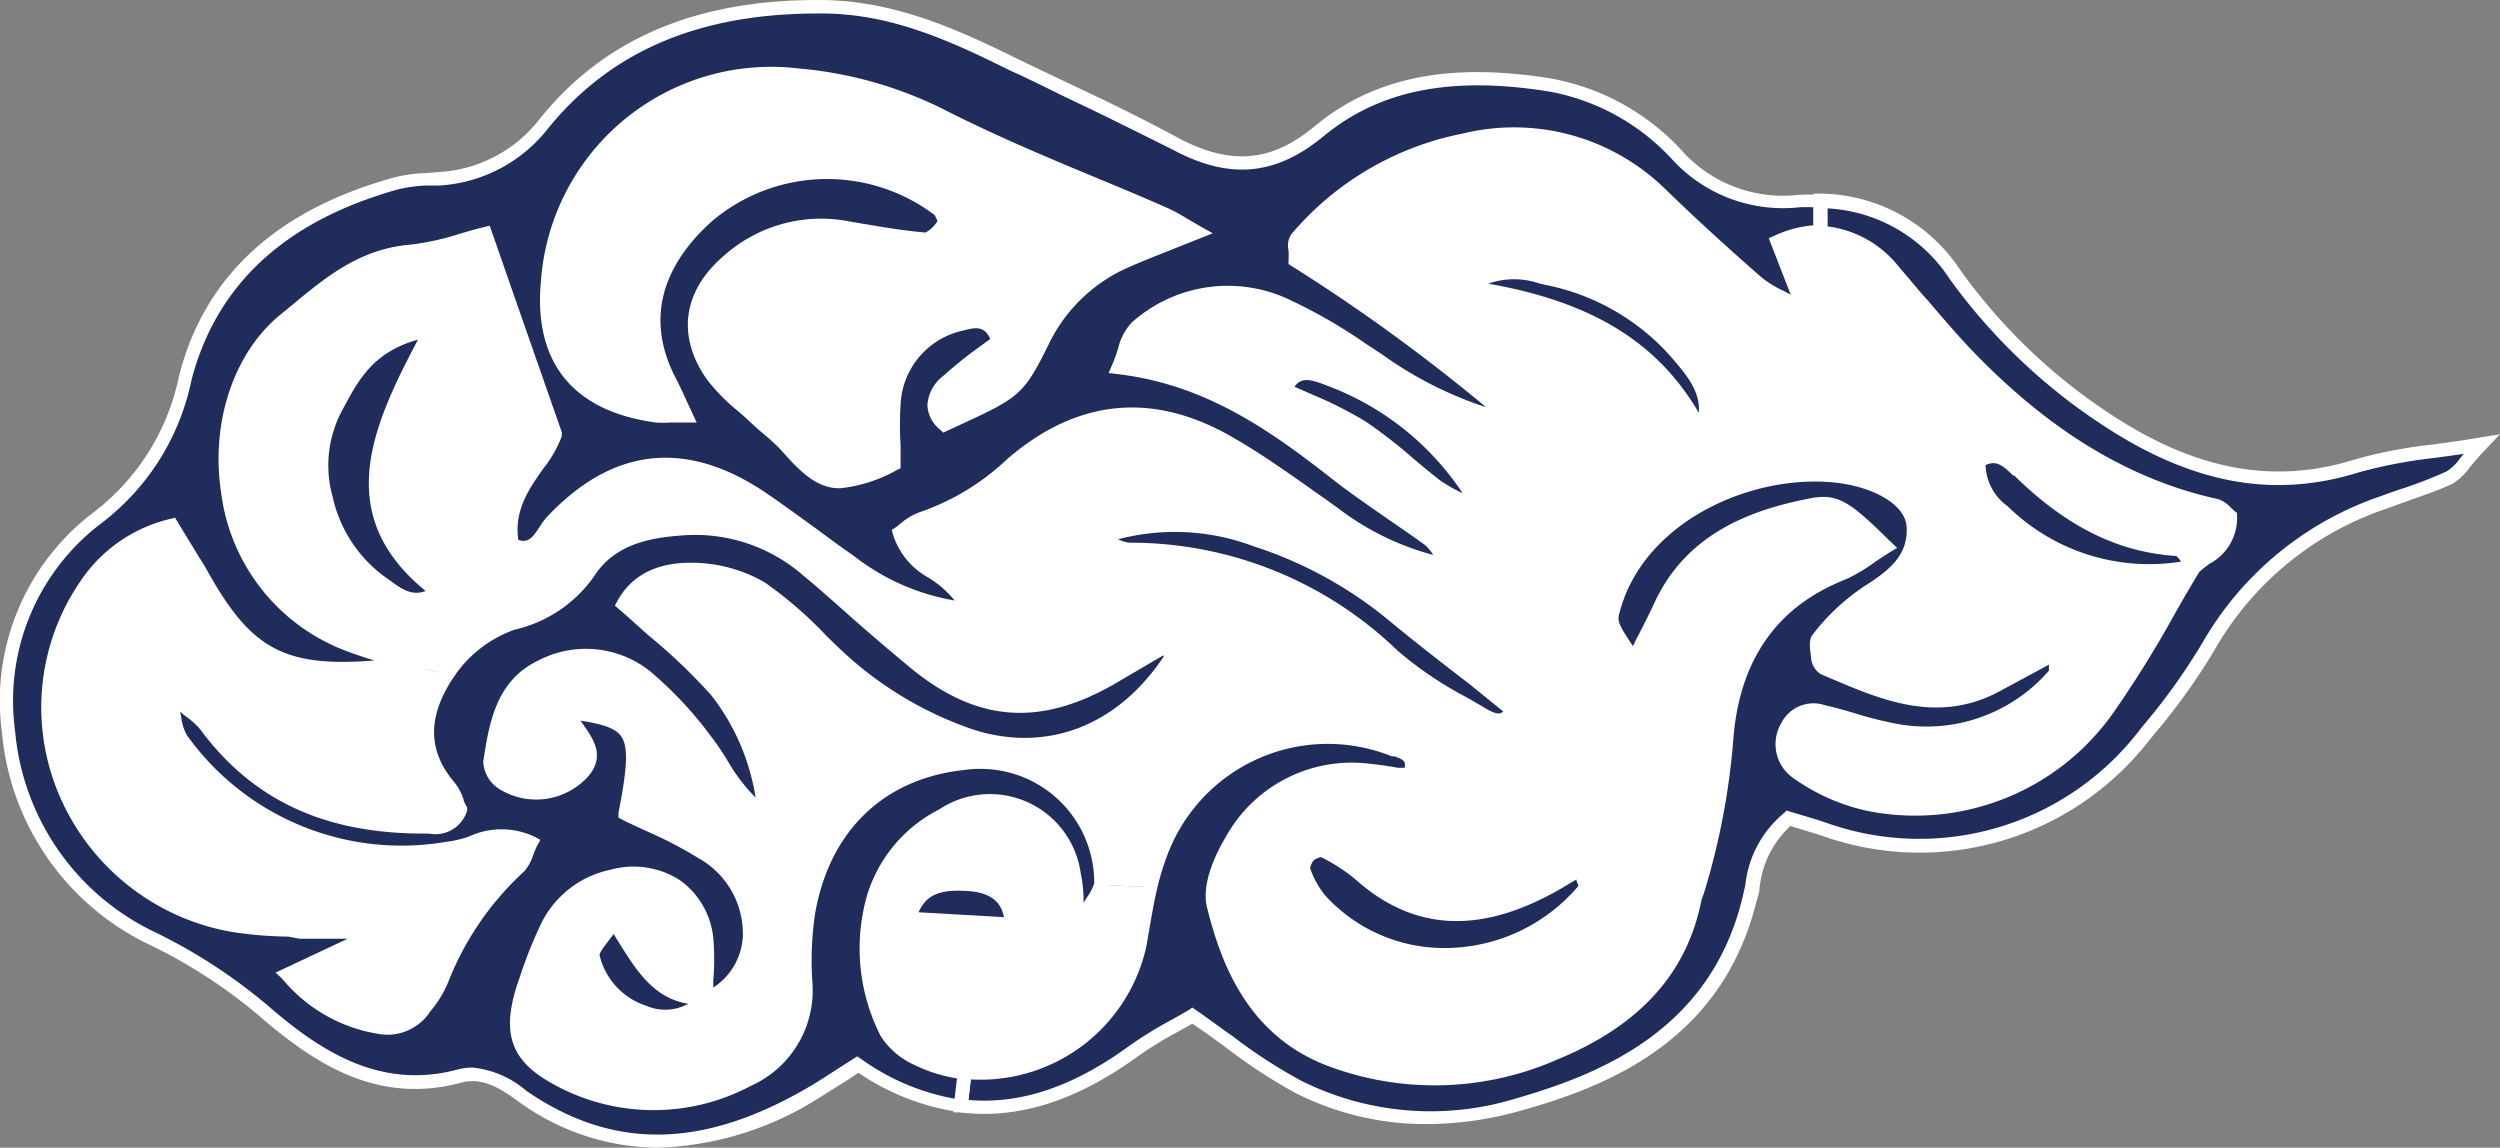
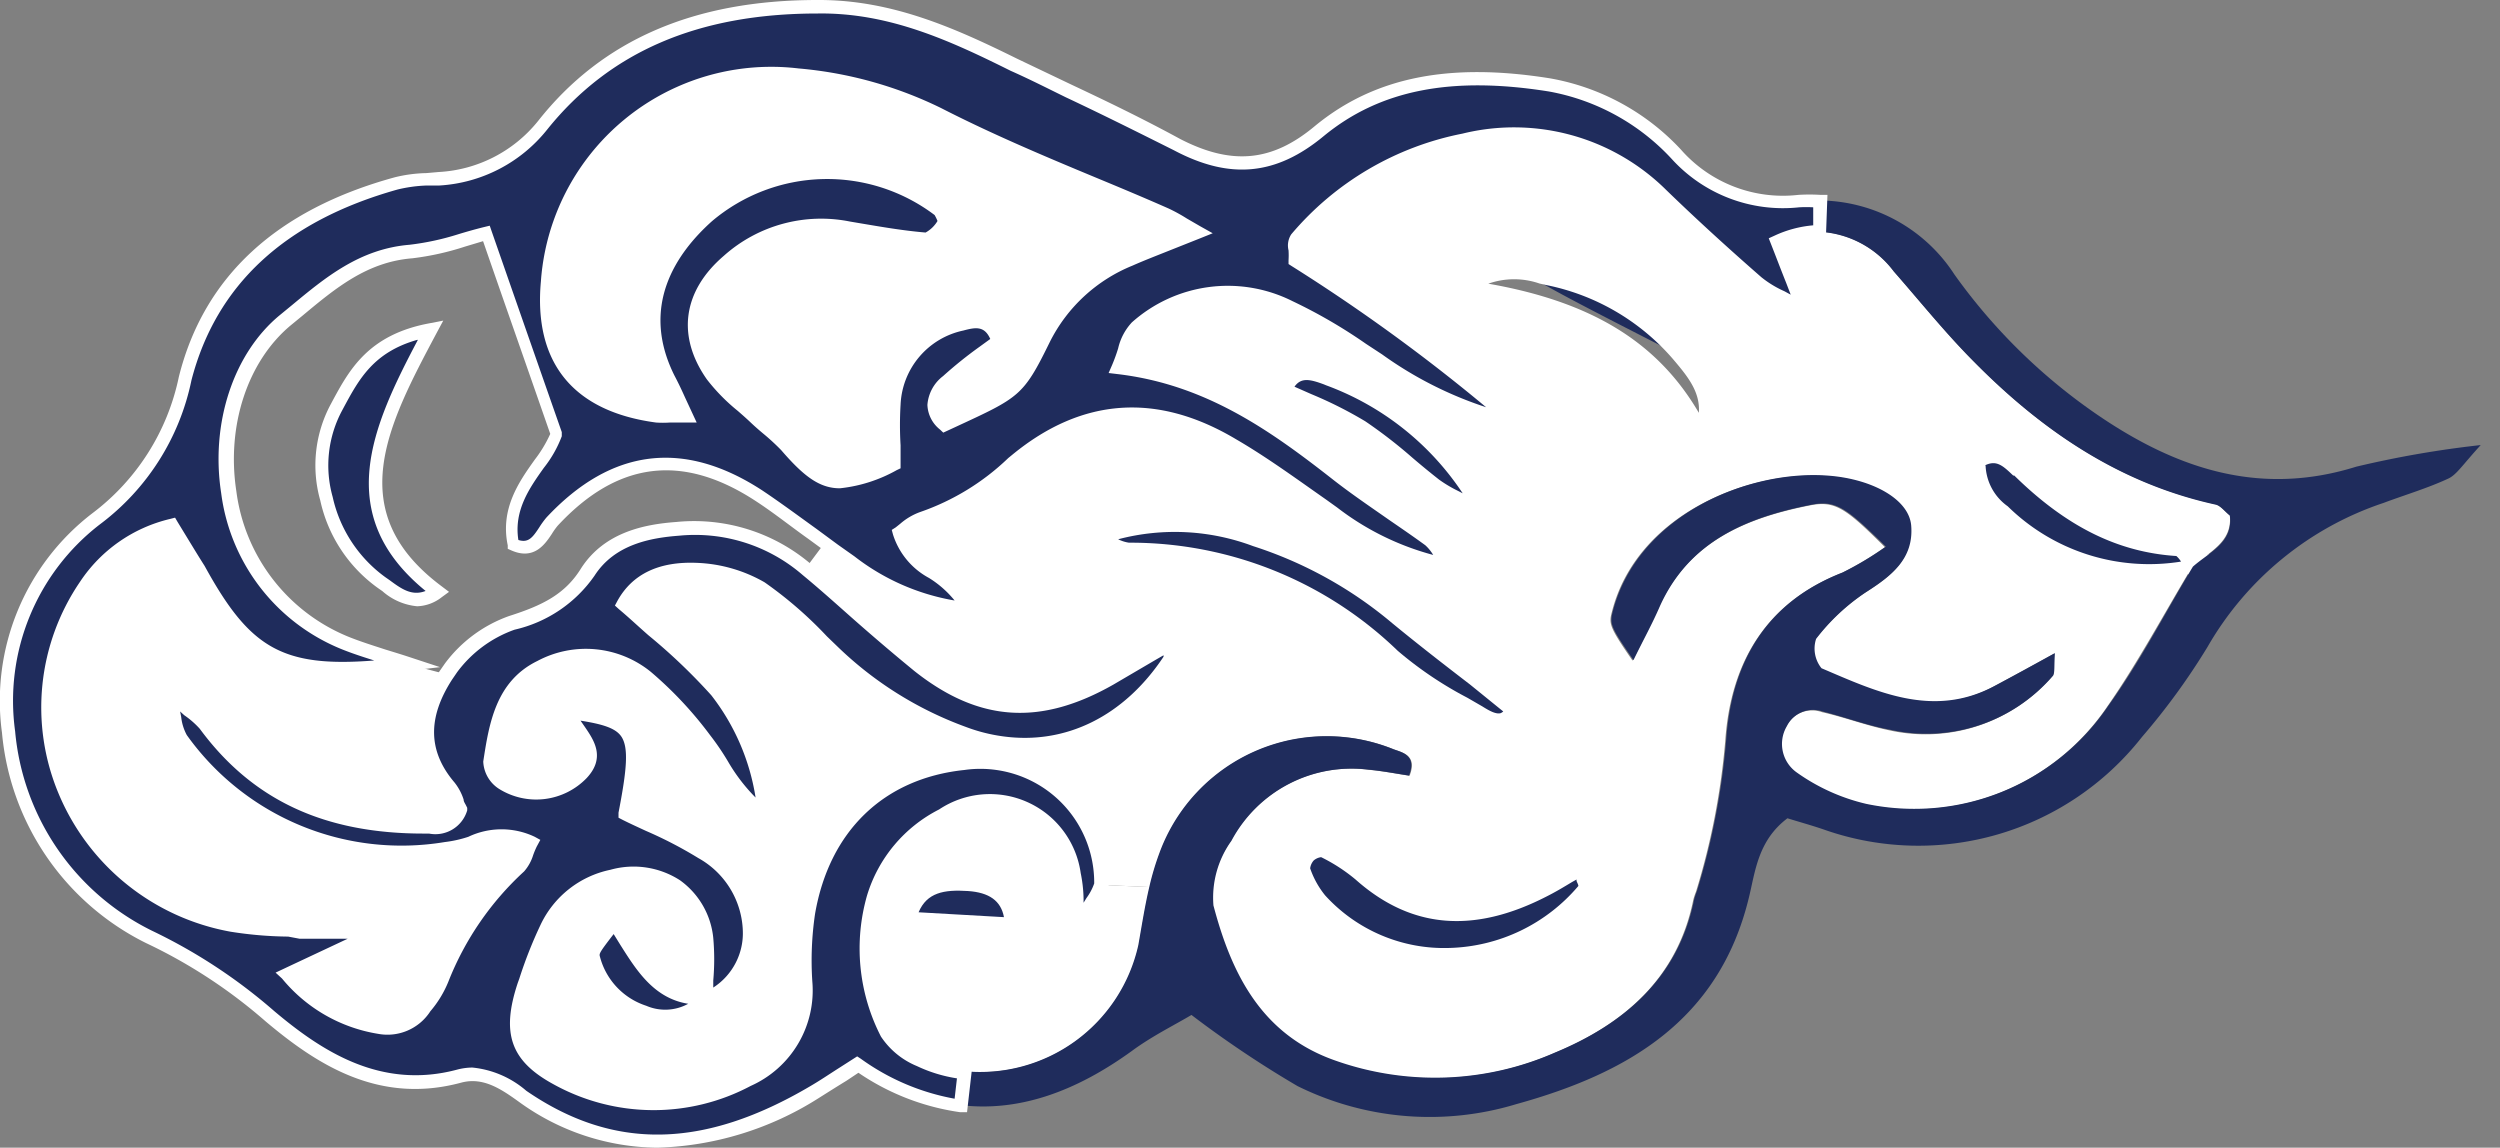
<svg xmlns="http://www.w3.org/2000/svg" width="138.8" height="63.72" viewBox="0 0 138.8 63.72">
  <rect x="0" y="0" width="138.8" height="63.72" fill="#808080" stroke="none" />
  <title>aa3-cloud-5</title>
  <g id="圖層_2" data-name="圖層 2">
    <g id="illustration">
      <g id="_群組_" data-name="&lt;群組&gt;">
        <path d="M23.49,45.8c-4.92.09-9.1-1.44-12.1-5.57a16.47,16.47,0,0,0-2-1.7c.37,1.48.36,2.14.67,2.54a15,15,0,0,0,14.68,6.09c1.5-.19,3-1.33,4.75-.34a4.93,4.93,0,0,1-.62,1.28,16.6,16.6,0,0,0-4.3,6.27,6.24,6.24,0,0,1-1,1.63A2.49,2.49,0,0,1,21,57a8.35,8.35,0,0,1-5.12-3L21,51.69c-2.19,0-3.26,0-4.33,0a27,27,0,0,1-3.82-.28A12.22,12.22,0,0,1,4.76,32.5a7.88,7.88,0,0,1,4.79-3.33c.5.84,1,1.61,1.44,2.42,2.79,5.08,4.81,6.08,11.6,5.27l2.13.56c-1.25,1.94-1.64,4.07.17,6.17a4.85,4.85,0,0,1,.58,1.19C25.14,45.92,24.22,45.79,23.49,45.8Z" fill="#fff" />
        <path d="M59.89,51.38a21.24,21.24,0,0,0,1.25-2.25l2.7.12c-.25,1.06-.42,2.16-.61,3.23a9,9,0,0,1-9.7,7,7.93,7.93,0,0,1-2.48-.69,4,4,0,0,1-1.81-1.49c-1.76-3.25-2-9.47,3.12-12.09,3.33-1.7,6.38-.37,7.29,3.33A23.24,23.24,0,0,1,59.89,51.38ZM50.49,51l5.67.32c0-1.63-1.16-2.14-2.41-2.22S51,49.14,50.49,51Z" fill="#fff" />
        <path d="M55.42,42.38a6.55,6.55,0,0,0-1.88-.06c-4.6.49-7.8,3.54-8.62,8.33a17.42,17.42,0,0,0-.15,3.82,5.47,5.47,0,0,1-3.22,5.45A11.09,11.09,0,0,1,31,59.85c-2.3-1.25-2.68-2.65-1.82-5.2a28.67,28.67,0,0,1,1.17-3.13A5.14,5.14,0,0,1,34,48.65a4,4,0,0,1,5.25,3.46,23.3,23.3,0,0,1,0,3.34c-2.86.16-3.75-2.31-5.07-4.18-1.27,1.63-1.25,1.62-1.13,2a4.24,4.24,0,0,0,2.79,3,3,3,0,0,0,3.43-.76,4.08,4.08,0,0,0,2.4-3.85A5.1,5.1,0,0,0,39,47.32a41.51,41.51,0,0,0-4.21-2.13c.88-4.6.59-5.15-2.91-5.62,0,.14-.07.31,0,.42.5.93,1.61,1.78.51,2.95a3.53,3.53,0,0,1-4.39.54,1.56,1.56,0,0,1-.71-1.15c.32-2.06.67-4.26,2.76-5.3a5.35,5.35,0,0,1,5.89.55A20.89,20.89,0,0,1,39.12,41c1.09,1.34,1.69,3.07,3.33,4.12a13.12,13.12,0,0,0-2.67-6.79,60.22,60.22,0,0,0-5.2-4.83,4,4,0,0,1,4.07-1.92,7.73,7.73,0,0,1,3.57,1,27,27,0,0,1,4,3.46,20.61,20.61,0,0,0,7.26,4.56,10.15,10.15,0,0,0,2.15.55Z" fill="#fff" />
-         <path d="M44.74,31.58a9.56,9.56,0,0,0-7.12-2.28c-2,.15-3.87.65-5,2.39a7,7,0,0,1-4.24,2.81A7.17,7.17,0,0,0,25,37l-.29.42-2.13-.56c-1.56-.51-2.54-.77-3.48-1.15-7.88-3.16-8.41-13.79-3.38-17.92,2.12-1.73,4-3.59,7-3.83a28.46,28.46,0,0,0,4.23-1c1.25,3.59,2.44,7,3.89,11.14-.48,1.58-3,3.29-2.39,6.12,1.31.58,1.61-.66,2.17-1.27,3.46-3.7,7.25-4.22,11.51-1.43,1.26.83,2.46,1.76,3.67,2.66Zm-23.51.77c.86.61,1.78,1.46,3.08.5-5.7-4.26-3.29-9.08-.39-14.54-3.31.62-4.24,2.5-5.21,4.29a6.85,6.85,0,0,0-.56,5.08A7.81,7.81,0,0,0,21.23,32.35Z" fill="#fff" />
        <path d="M55.47,19c-.44-1.35-1.34-1.15-2-1a4.78,4.78,0,0,0-3.77,4.42c-.11,1.1,0,2.22,0,3.35-3.17,1.46-3.91,1.32-6-1-.51-.57-1.14-1-1.7-1.57a17.36,17.36,0,0,1-2.37-2.32c-1.61-2.28-1.26-4.54.88-6.37a7.75,7.75,0,0,1,6.7-1.82c1.41.24,2.81.5,4.23.62.32,0,.76-.45,1-.8a.9.9,0,0,0-.24-.84A10.31,10.31,0,0,0,39.31,12c-2.27,2-4.13,5.14-2.17,9,.29.55.53,1.12,1,2.08-1,0-1.33,0-1.64,0C32.09,22.5,30,20,30.4,15.66A12.45,12.45,0,0,1,44.3,4.17a22,22,0,0,1,7.78,2.19c4.12,2.07,8.46,3.72,12.69,5.56.41.18.79.43,1.74,1-1.78.71-2.79,1.08-3.77,1.51A9.14,9.14,0,0,0,58,18.86c-1.47,3-1.56,2.91-5.51,4.74-1-.88-.57-1.75.17-2.42C53.52,20.35,54.56,19.67,55.47,19Z" fill="#fff" />
        <path d="M77.55,34.36A23.33,23.33,0,0,0,69.68,30a12.46,12.46,0,0,0-8.75-.09,9.38,9.38,0,0,0,1.77.6,21.12,21.12,0,0,1,14.67,5.86,26.49,26.49,0,0,0,4.76,3.14c.53.32,1.33.87,1.82-.13C81.78,37.68,79.63,36.07,77.55,34.36Zm4.11-7A16.18,16.18,0,0,0,73.72,21c-.73-.25-1.78-.71-2.37.63a38.12,38.12,0,0,1,4.2,2.07c1.45.94,2.7,2.17,4.07,3.22a13,13,0,0,0,1.63.94Zm42.14,1.24c.15,1.51-1.14,2-2,2.84l0,0-.1,0c-.29-.36-.55-.93-.86-.95-3.56-.24-6.33-2-8.8-4.37-.54-.52-1.14-1.16-2.19-.53a3.17,3.17,0,0,0,1.32,2.78,11.6,11.6,0,0,0,10.53,3.07l0,.05,0,0c-1.56,2.59-3,5.29-4.7,7.73a13,13,0,0,1-13.44,5.44,10.94,10.94,0,0,1-3.85-1.74,1.94,1.94,0,0,1-.55-2.58,1.62,1.62,0,0,1,2-.8c1.24.28,2.45.74,3.7,1a9.27,9.27,0,0,0,9.08-3c.15-.17,0-.55.1-1.25-1.25.69-2.31,1.27-3.38,1.84-3.4,1.82-6.51.34-9.58-1a1.74,1.74,0,0,1-.3-1.63,11.61,11.61,0,0,1,2.75-2.58c1.43-.91,2.68-1.86,2.53-3.71-.12-1.46-2.15-2.58-4.57-2.77-4.48-.36-10.65,2.18-12,7.54-.18.66-.12.86,1.15,2.7.55-1.1,1-2,1.47-3,1.64-3.6,4.83-4.92,8.38-5.62,1.4-.28,2,.17,4.16,2.32a17.94,17.94,0,0,1-2.39,1.43c-4.24,1.65-6.16,5-6.47,9.26a39.61,39.61,0,0,1-1.63,8.44,4,4,0,0,0-.15.45c-.88,4.38-3.91,6.93-7.73,8.51a16.6,16.6,0,0,1-12.17.45c-4.12-1.43-5.81-4.83-6.79-8.62a5.41,5.41,0,0,1,1-3.59A7.57,7.57,0,0,1,76,42.74c.77.07,1.53.22,2.26.33.44-1.12-.36-1.28-.86-1.46a9.88,9.88,0,0,0-13,5.76,15.06,15.06,0,0,0-.56,1.88l-2.7-.12a.57.57,0,0,0,0-.18,6.66,6.66,0,0,0-5.75-6.57l.17-1.17c3.65.51,7.09-1.19,9.37-4.7.05-.08-.08-.28-.23-.75l-3.16,1.85c-3.87,2.21-7.17,2-10.65-.72-2.13-1.68-4.09-3.58-6.18-5.31l1.06-1.42c.46.33.91.67,1.38,1a12.41,12.41,0,0,0,6.46,2.64c-.84-2-3.2-2.1-3.74-4.21a4.41,4.41,0,0,1,1.24-.79,14.48,14.48,0,0,0,5.26-3.25c3.81-3.13,7.84-3.31,12-.82,1.91,1.15,3.73,2.47,5.55,3.76a14.75,14.75,0,0,0,6.42,2.89A9,9,0,0,0,79.29,30c-1.68-1.22-3.44-2.32-5.07-3.6-3.54-2.78-7.16-5.37-12.2-6,.41-.95.51-1.79,1-2.21a7.64,7.64,0,0,1,8.52-1.12A35.75,35.75,0,0,1,76.46,20c2.25,1.47,4.51,2.88,7.29,3.27a95.72,95.72,0,0,0-11.91-8.81c0-.61-.13-1,0-1.2a16.33,16.33,0,0,1,9.3-5.47,11.65,11.65,0,0,1,11.08,3c1.72,1.67,3.5,3.29,5.3,4.87a20,20,0,0,0,2.6,1.51c-.66-1.7-1-2.64-1.46-3.76a5.74,5.74,0,0,1,2.35-.55,5.51,5.51,0,0,1,4.12,2.19c1.49,1.67,2.87,3.44,4.44,5,3.77,3.82,8.08,6.77,13.43,7.94C123.29,28.08,123.51,28.39,123.8,28.62ZM94.46,24c.74-1.88-.33-3.13-1.31-4.28a12.83,12.83,0,0,0-7.25-4.22c-1.25-.28-2.55-.76-4.44.49C87.4,16.76,91.85,18.8,94.46,24ZM88,49.33c.1-.12-.14-.54-.3-1.06-.71.41-1.35.82-2,1.16-3.58,1.84-7,2-10.19-.88a10.15,10.15,0,0,0-2-1.31c-.18-.1-.63.07-.82.25a1,1,0,0,0-.29.83,5.13,5.13,0,0,0,.9,1.64A9.76,9.76,0,0,0,88,49.33Z" fill="#fff" />
        <g>
          <path d="M121.8,31.43l0,0,0,0,0-.05Z" fill="#1f2c5c" />
          <polygon points="121.63 32.15 121.16 31.25 122.73 30.74 122 31.77 121.63 32.15" fill="#fff" />
        </g>
        <g>
          <path d="M112,26.13c2.47,2.41,5.24,4.13,8.8,4.37.31,0,.57.59.86.95a11.6,11.6,0,0,1-10.53-3.07,3.17,3.17,0,0,1-1.32-2.78C110.9,25,111.5,25.61,112,26.13Z" fill="#1f2c5c" />
          <path d="M119.24,32.05a11.77,11.77,0,0,1-8.33-3.39,3.52,3.52,0,0,1-1.43-3.11l0-.18.16-.09a1.91,1.91,0,0,1,2.58.53l.06.06c2.77,2.7,5.49,4.05,8.56,4.26.41,0,.66.4.9.77.08.11.15.22.23.32l.4.49-.63.11A13.73,13.73,0,0,1,119.24,32.05Zm-9-6.21a2.91,2.91,0,0,0,1.23,2.27,11.2,11.2,0,0,0,9.62,3.07,1.31,1.31,0,0,0-.26-.31c-3.24-.21-6.11-1.63-9-4.47l-.06,0C111.18,25.83,110.83,25.53,110.2,25.84Z" fill="#fff" />
        </g>
        <g>
-           <path d="M85.9,15.45a12.83,12.83,0,0,1,7.25,4.22c1,1.15,2,2.4,1.31,4.28-2.61-5.15-7.06-7.19-13-8C83.35,14.69,84.65,15.17,85.9,15.45Z" fill="#1f2c5c" />
+           <path d="M85.9,15.45a12.83,12.83,0,0,1,7.25,4.22C83.35,14.69,84.65,15.17,85.9,15.45Z" fill="#1f2c5c" />
          <path d="M94.5,24.87l-.38-.74c-2.31-4.57-6.11-6.9-12.71-7.81l-1-.14.83-.55A4.88,4.88,0,0,1,85.64,15l.34.08a13.24,13.24,0,0,1,7.46,4.34c1,1.15,2.19,2.58,1.37,4.66ZM82.63,15.75c5.71,1,9.39,3.23,11.69,7.17.09-1.18-.66-2.07-1.45-3a12.55,12.55,0,0,0-7.05-4.1l-.35-.08A4.31,4.31,0,0,0,82.63,15.75Z" fill="#fff" />
        </g>
        <g>
          <path d="M75.55,23.7a38.12,38.12,0,0,0-4.2-2.07c.59-1.34,1.64-.88,2.37-.63a16.18,16.18,0,0,1,7.94,6.38l-.41.48a13,13,0,0,1-1.63-.94C78.25,25.87,77,24.64,75.55,23.7Z" fill="#1f2c5c" />
          <path d="M81.34,28.35l-.27-.16-.51-.27a7.1,7.1,0,0,1-1.17-.7c-.52-.4-1-.83-1.54-1.26A26.22,26.22,0,0,0,75.34,24a20.57,20.57,0,0,0-2.85-1.45c-.43-.19-.87-.39-1.3-.6l-.33-.15.15-.34c.69-1.58,2-1.12,2.71-.87l.12,0A16.51,16.51,0,0,1,82,27.17l.16.24-.19.22-.4.47Zm-9.47-6.88.93.41a22.79,22.79,0,0,1,3,1.51h0a27,27,0,0,1,2.59,2c.49.42,1,.84,1.51,1.24a7.23,7.23,0,0,0,1.06.63l.25.13,0,0a15.51,15.51,0,0,0-7.59-6l-.12-.05C72.74,21.06,72.24,20.94,71.87,21.47Z" fill="#fff" />
        </g>
        <g>
          <path d="M73.5,47.24a10.15,10.15,0,0,1,2,1.31c3.19,2.83,6.61,2.72,10.19.88.68-.34,1.32-.75,2-1.16.16.52.4.94.3,1.06A9.76,9.76,0,0,1,73.29,50a5.13,5.13,0,0,1-.9-1.64,1,1,0,0,1,.29-.83C72.87,47.31,73.32,47.14,73.5,47.24Z" fill="#1f2c5c" />
          <path d="M80.27,53.39A9.89,9.89,0,0,1,73,50.22a5.56,5.56,0,0,1-1-1.76,1.36,1.36,0,0,1,.37-1.23,1.29,1.29,0,0,1,1.27-.31,10.39,10.39,0,0,1,2,1.35c2.81,2.5,6,2.77,9.77.83.46-.23.91-.5,1.37-.77l.64-.38.41-.24.14.45a3.79,3.79,0,0,0,.17.48c.15.38.26.69.06.93a10.47,10.47,0,0,1-7.78,3.81Zm-6.92-5.8a.79.79,0,0,0-.41.18.81.81,0,0,0-.2.44,4.91,4.91,0,0,0,.83,1.5,8.93,8.93,0,0,0,6.92,2.92,9.72,9.72,0,0,0,7.14-3.44c0-.08-.07-.19-.1-.28l0-.08-.25.14c-.48.29-.93.56-1.41.8-4.07,2.09-7.54,1.79-10.61-.94A9.55,9.55,0,0,0,73.35,47.59Z" fill="#fff" />
        </g>
        <g>
          <path d="M69.68,30a23.33,23.33,0,0,1,7.87,4.36c2.08,1.71,4.23,3.32,6.4,5-.49,1-1.29.45-1.82.13a26.49,26.49,0,0,1-4.76-3.14A21.12,21.12,0,0,0,62.7,30.51a9.38,9.38,0,0,1-1.77-.6A12.46,12.46,0,0,1,69.68,30Z" fill="#1f2c5c" />
          <path d="M83.19,40.33A2.36,2.36,0,0,1,82,39.88l-.89-.51a21.77,21.77,0,0,1-4-2.72A20.62,20.62,0,0,0,62.7,30.89a2.55,2.55,0,0,1-.87-.24c-.24-.09-.56-.22-1-.38l-1-.35,1-.36a12.73,12.73,0,0,1,9,.09h0a23.86,23.86,0,0,1,8,4.42c1.39,1.15,2.79,2.23,4.27,3.38l2.12,1.64.24.19-.13.27a1.35,1.35,0,0,1-.79.74A1.06,1.06,0,0,1,83.19,40.33ZM62.08,29.94h0a2,2,0,0,0,.6.19,21.35,21.35,0,0,1,14.92,6,20.67,20.67,0,0,0,3.87,2.61l.83.48c.35.22.73.44,1,.38a.47.47,0,0,0,.16-.1L81.61,38c-1.42-1.09-2.89-2.23-4.3-3.39a22.82,22.82,0,0,0-7.74-4.29h0A12.37,12.37,0,0,0,62.08,29.94Z" fill="#fff" />
        </g>
        <g>
          <path d="M53.75,49.09c1.25.08,2.36.59,2.41,2.22L50.49,51C51,49.14,52.39,49,53.75,49.09Z" fill="#1f2c5c" />
          <path d="M56.55,51.71,50,51.34l.12-.44c.61-2.38,2.73-2.24,3.64-2.18h0c2.22.14,2.73,1.48,2.76,2.58ZM51,50.65l4.74.27c-.17-.91-.82-1.37-2-1.45h0C52.4,49.38,51.46,49.56,51,50.65Z" fill="#fff" />
        </g>
        <g>
          <path d="M123.8,28.62c-.29-.23-.51-.54-.78-.6-5.35-1.17-9.66-4.12-13.43-7.94-1.57-1.58-3-3.35-4.44-5A5.51,5.51,0,0,0,101,12.87l.06-1.74a9,9,0,0,1,7.45,4.11,31.84,31.84,0,0,0,8.25,8c4.31,2.87,8.85,4.3,14.06,2.67a56.47,56.47,0,0,1,6.91-1.2c-1,1.09-1.34,1.65-1.8,1.86-1.16.54-2.39.9-3.59,1.35a17.75,17.75,0,0,0-9.78,8,37.56,37.56,0,0,1-3.64,5,15.78,15.78,0,0,1-17.62,5.15c-.72-.25-1.46-.45-2.06-.64-1.66,1.25-1.79,3-2.15,4.44-1.67,6.83-6.79,9.74-12.9,11.43a16.56,16.56,0,0,1-12.15-1,58.86,58.86,0,0,1-5.89-3.95c-.94.56-2.2,1.18-3.31,2-3.11,2.25-6.28,3.41-9.56,3l.22-1.88a9,9,0,0,0,9.7-7c.19-1.07.36-2.17.61-3.23a15.06,15.06,0,0,1,.56-1.88,9.88,9.88,0,0,1,13-5.76c.5.18,1.3.34.86,1.46-.73-.11-1.49-.26-2.26-.33a7.57,7.57,0,0,0-7.6,3.95,5.41,5.41,0,0,0-1,3.59c1,3.79,2.67,7.19,6.79,8.62a16.6,16.6,0,0,0,12.17-.45c3.82-1.58,6.85-4.13,7.73-8.51a4,4,0,0,1,.15-.45,39.61,39.61,0,0,0,1.63-8.44c.31-4.3,2.23-7.61,6.47-9.26a17.94,17.94,0,0,0,2.39-1.43c-2.19-2.15-2.76-2.6-4.16-2.32-3.55.7-6.74,2-8.38,5.62-.43,1-.92,1.87-1.47,3-1.27-1.84-1.33-2-1.15-2.7,1.39-5.36,7.56-7.9,12-7.54,2.42.19,4.45,1.31,4.57,2.77.15,1.85-1.1,2.8-2.53,3.71a11.61,11.61,0,0,0-2.75,2.58,1.74,1.74,0,0,0,.3,1.63c3.07,1.31,6.18,2.79,9.58,1,1.07-.57,2.13-1.15,3.38-1.84-.05.7,0,1.08-.1,1.25a9.27,9.27,0,0,1-9.08,3c-1.25-.23-2.46-.69-3.7-1a1.62,1.62,0,0,0-2,.8,1.94,1.94,0,0,0,.55,2.58,10.94,10.94,0,0,0,3.85,1.74,13,13,0,0,0,13.44-5.44c1.75-2.44,3.14-5.14,4.7-7.73C122.66,30.65,124,30.13,123.8,28.62Z" fill="#1f2c5c" />
-           <path d="M79.2,62.41a16,16,0,0,1-7.3-1.74A30.35,30.35,0,0,1,68,58.11c-.57-.42-1.17-.85-1.8-1.28l-.72.41a20.65,20.65,0,0,0-2.35,1.44c-3.41,2.46-6.61,3.47-9.83,3.08l-.37,0,.31-2.62.37,0a8.65,8.65,0,0,0,9.29-6.71l.13-.74c.14-.83.29-1.68.48-2.51a16.42,16.42,0,0,1,.58-1.93,10.24,10.24,0,0,1,13.44-6l.12,0a1.57,1.57,0,0,1,1,.73,1.48,1.48,0,0,1-.05,1.18l-.11.28-.3,0-.66-.11c-.52-.09-1-.17-1.57-.22a7.17,7.17,0,0,0-7.25,3.77,5.12,5.12,0,0,0-.93,3.3c.81,3.11,2.28,6.88,6.55,8.36a16.19,16.19,0,0,0,11.9-.44c4.3-1.78,6.75-4.47,7.51-8.24a2.47,2.47,0,0,1,.11-.36l.05-.13A38.81,38.81,0,0,0,95.48,41c.35-4.76,2.61-8,6.71-9.58a9.09,9.09,0,0,0,1.54-.89l.39-.26c-1.89-1.84-2.34-2.12-3.49-1.89-3.07.61-6.43,1.72-8.11,5.41-.31.67-.64,1.34-1,2l-.75,1.5-.36-.52c-1.25-1.81-1.43-2.17-1.2-3,1.38-5.33,7.51-8.2,12.43-7.82,2.71.21,4.78,1.52,4.91,3.11.17,2.06-1.18,3.09-2.7,4.06a11.37,11.37,0,0,0-2.66,2.5,1.87,1.87,0,0,0,.2,1.08l.35.14c3,1.27,5.77,2.47,8.86.81,1.07-.57,2.13-1.14,3.38-1.83l.6-.34,0,.69c0,.26,0,.47,0,.64a1.15,1.15,0,0,1-.18.83,9.62,9.62,0,0,1-9.43,3.14,21.22,21.22,0,0,1-2.12-.54c-.53-.15-1.06-.31-1.59-.43-1.21-.27-1.51.38-1.61.59a1.59,1.59,0,0,0,.41,2.11,10.62,10.62,0,0,0,3.71,1.68c5.48.89,9.89-.89,13.07-5.29A58.65,58.65,0,0,0,120,33.73c.47-.82,1-1.65,1.44-2.46l.06-.08c.21-.19.44-.36.66-.54.68-.52,1.28-1,1.25-1.84l-.16-.16a1.26,1.26,0,0,0-.33-.26c-4.87-1.06-9.33-3.7-13.62-8-1-1-2-2.14-2.89-3.23-.51-.6-1-1.21-1.56-1.81A5.11,5.11,0,0,0,101,13.25h-.39l.09-2.5h.36A9.41,9.41,0,0,1,108.84,15,31.51,31.51,0,0,0,117,22.88c4.82,3.22,9.19,4.05,13.74,2.63a25.74,25.74,0,0,1,4.34-.83c.8-.11,1.66-.23,2.62-.39l1.1-.18-.77.81c-.38.4-.66.73-.89,1a3.26,3.26,0,0,1-1,.95c-.79.36-1.62.65-2.43.93l-1.18.43a17.36,17.36,0,0,0-9.58,7.86,34.85,34.85,0,0,1-3.38,4.71l-.3.37a16.14,16.14,0,0,1-18,5.27c-.46-.16-.92-.29-1.34-.42l-.53-.16a5.45,5.45,0,0,0-1.71,3.44c0,.23-.09.45-.15.67-1.87,7.67-8,10.28-13.16,11.71A19.35,19.35,0,0,1,79.2,62.41Zm-13-6.47.2.14c.71.48,1.37,1,2,1.42A28.19,28.19,0,0,0,72.24,60a16.07,16.07,0,0,0,11.88,1C89.07,59.58,95,57.08,96.75,49.8l.15-.65a6,6,0,0,1,2.14-4L99.2,45l.18.06.7.21c.44.13.91.27,1.37.43a15.4,15.4,0,0,0,17.21-5l.29-.37a34.4,34.4,0,0,0,3.31-4.61,18.15,18.15,0,0,1,10-8.2c.39-.15.8-.29,1.2-.42a25,25,0,0,0,2.36-.92,2.55,2.55,0,0,0,.77-.75c.07-.07.13-.15.2-.23l-1.59.22a26.89,26.89,0,0,0-4.22.8c-4.78,1.5-9.35.64-14.38-2.71a32.35,32.35,0,0,1-8.34-8,8.64,8.64,0,0,0-6.79-3.94l0,1a6,6,0,0,1,4,2.3c.53.59,1,1.21,1.57,1.82.91,1.07,1.86,2.18,2.85,3.18,4.19,4.24,8.52,6.8,13.25,7.84a1.51,1.51,0,0,1,.69.45l.24.22.13.1v.16a2.86,2.86,0,0,1-1.53,2.66c-.19.15-.39.29-.57.46-.48.79-.94,1.59-1.4,2.4a61.19,61.19,0,0,1-3.29,5.3A13.45,13.45,0,0,1,103.58,45a11.16,11.16,0,0,1-4-1.79,2.29,2.29,0,0,1-.69-3.05,2,2,0,0,1,2.45-1c.55.12,1.1.28,1.64.44a20.55,20.55,0,0,0,2.05.53,9,9,0,0,0,8.73-2.9,2.47,2.47,0,0,1,0-.33v0L111,38.39c-3.42,1.82-6.52.49-9.51-.79l-.4-.17a1.19,1.19,0,0,1-.54-.89c0-.21-.2-1,.1-1.32a11.85,11.85,0,0,1,2.84-2.66c1.37-.87,2.49-1.73,2.36-3.36-.1-1.21-1.92-2.25-4.23-2.43C97,26.4,91.21,29.07,89.92,34c-.12.44-.15.55.74,1.87l.18-.37c.37-.7.7-1.36,1-2,1.83-4,5.58-5.23,8.65-5.83,1.61-.32,2.31.28,4.49,2.42l.35.33-.42.25-.77.5a9.35,9.35,0,0,1-1.67,1c-3.82,1.49-5.92,4.5-6.24,8.94a39.66,39.66,0,0,1-1.64,8.52l-.07.18a1.09,1.09,0,0,0-.07.24c-.81,4-3.42,6.9-8,8.78a16.88,16.88,0,0,1-12.43.46c-4.61-1.6-6.18-5.59-7-8.88-.38-1.46.68-3.34,1-3.88a8,8,0,0,1,8-4.13c.54.05,1.09.14,1.62.23l.34,0a.48.48,0,0,0,0-.3c-.07-.17-.34-.26-.57-.34l-.14,0a9.51,9.51,0,0,0-12.48,5.54,14.26,14.26,0,0,0-.55,1.83c-.19.81-.33,1.65-.47,2.47l-.13.74a9.43,9.43,0,0,1-9.74,7.36l-.13,1.14c2.89.25,5.81-.73,8.92-3a23.07,23.07,0,0,1,2.43-1.49l.91-.52Z" fill="#fff" />
        </g>
        <g>
          <path d="M34.11,51.27c1.32,1.87,2.21,4.34,5.07,4.18l0,0a3,3,0,0,1-3.43.76,4.24,4.24,0,0,1-2.79-3C32.86,52.89,32.84,52.9,34.11,51.27Z" fill="#1f2c5c" />
          <path d="M37,56.86a4.14,4.14,0,0,1-1.38-.26,4.6,4.6,0,0,1-3-3.2c-.18-.59-.1-.69,1.19-2.36l.31-.39.3.41c.24.34.47.71.7,1.08,1,1.57,1.91,3,4,2.94h.21l.29.43-.19.24A3.3,3.3,0,0,1,37,56.86Zm-2.93-5c-.82,1.06-.81,1.09-.76,1.26a3.9,3.9,0,0,0,2.57,2.72,2.65,2.65,0,0,0,2.33-.11c-1.9-.3-2.87-1.85-3.75-3.24Z" fill="#fff" />
        </g>
        <g>
          <path d="M23.92,18.31c-2.9,5.46-5.31,10.28.39,14.54-1.3,1-2.22.11-3.08-.5a7.81,7.81,0,0,1-3.08-4.67,6.85,6.85,0,0,1,.56-5.08C19.68,20.81,20.61,18.93,23.92,18.31Z" fill="#1f2c5c" />
          <path d="M23.16,33.66a3.38,3.38,0,0,1-1.93-.84L21,32.66a8.11,8.11,0,0,1-3.22-4.88,7.17,7.17,0,0,1,.59-5.35l.08-.15c.94-1.74,2-3.7,5.39-4.33l.77-.15-.37.69c-2.71,5.1-5.27,9.92.28,14.06l.41.31-.41.3A2.32,2.32,0,0,1,23.16,33.66Zm0-14.79c-2.42.69-3.23,2.18-4.08,3.76l-.08.15a6.45,6.45,0,0,0-.53,4.81,7.5,7.5,0,0,0,2.93,4.46l.23.16c.65.48,1.23.9,2,.6C18.43,28.57,20.67,23.66,23.2,18.87Z" fill="#fff" />
        </g>
        <g>
          <path d="M59.65,48.56c-.91-3.7-4-5-7.29-3.33-5.14,2.62-4.88,8.84-3.12,12.09a4,4,0,0,0,1.81,1.49,7.93,7.93,0,0,0,2.48.69l-.22,1.88a12.89,12.89,0,0,1-5.69-2.26c-.84.52-1.61,1-2.41,1.49-5.34,3.16-10.72,4-16.18.26-1.06-.74-2.14-1.5-3.53-1.13C21.28,60.88,18,58.92,15,56.42A29.22,29.22,0,0,0,8.27,52C-.33,48-2.76,35,5.32,28.8A13,13,0,0,0,10.27,21c1.5-6,5.93-9.23,11.7-10.81a14.34,14.34,0,0,1,2.37-.28,8,8,0,0,0,5.77-3C34,2.07,39.34.4,45.39.37c4,0,7.47,1.52,10.92,3.22,3,1.47,6.08,2.84,9,4.41s5.3,1.42,7.91-.74C77,4.21,81.47,4,86,4.7a12.7,12.7,0,0,1,7,3.84,8,8,0,0,0,6.82,2.63,9.75,9.75,0,0,1,1.2,0L101,12.87a5.74,5.74,0,0,0-2.35.55c.44,1.12.8,2.06,1.46,3.76a20,20,0,0,1-2.6-1.51c-1.8-1.58-3.58-3.2-5.3-4.87a11.65,11.65,0,0,0-11.08-3,16.33,16.33,0,0,0-9.3,5.47c-.15.17,0,.59,0,1.2a95.72,95.72,0,0,1,11.91,8.81c-2.78-.39-5-1.8-7.29-3.27a35.75,35.75,0,0,0-4.93-2.93A7.64,7.64,0,0,0,63,18.19c-.48.42-.58,1.26-1,2.21,5,.6,8.66,3.19,12.2,6,1.63,1.28,3.39,2.38,5.07,3.6a9,9,0,0,1,1.08,1.4A14.75,14.75,0,0,1,74,28.48c-1.82-1.29-3.64-2.61-5.55-3.76-4.16-2.49-8.19-2.31-12,.82a14.48,14.48,0,0,1-5.26,3.25,4.41,4.41,0,0,0-1.24.79c.54,2.11,2.9,2.17,3.74,4.21a12.41,12.41,0,0,1-6.46-2.64c-.47-.32-.92-.66-1.38-1-1.21-.9-2.41-1.83-3.67-2.66-4.26-2.79-8.05-2.27-11.51,1.43-.56.61-.86,1.85-2.17,1.27-.59-2.83,1.91-4.54,2.39-6.12C29.39,19.94,28.2,16.53,27,12.94a28.46,28.46,0,0,1-4.23,1c-2.95.24-4.87,2.1-7,3.83-5,4.13-4.5,14.76,3.38,17.92.94.38,1.92.64,3.48,1.15-6.79.81-8.81-.19-11.6-5.27-.44-.81-.94-1.58-1.44-2.42A7.88,7.88,0,0,0,4.76,32.5a12.22,12.22,0,0,0,8.08,18.9,27,27,0,0,0,3.82.28c1.07,0,2.14,0,4.33,0l-5.08,2.39A8.35,8.35,0,0,0,21,57a2.49,2.49,0,0,0,2.52-1,6.24,6.24,0,0,0,1-1.63,16.6,16.6,0,0,1,4.3-6.27,4.93,4.93,0,0,0,.62-1.28c-1.79-1-3.25.15-4.75.34A15,15,0,0,1,10,41.07c-.31-.4-.3-1.06-.67-2.54a16.47,16.47,0,0,1,2,1.7c3,4.13,7.18,5.66,12.1,5.57.73,0,1.65.12,2-1a4.85,4.85,0,0,0-.58-1.19c-1.81-2.1-1.42-4.23-.17-6.17L25,37a7.17,7.17,0,0,1,3.38-2.5,7,7,0,0,0,4.24-2.81c1.12-1.74,3-2.24,5-2.39a9.56,9.56,0,0,1,7.12,2.28c2.09,1.73,4,3.63,6.18,5.31,3.48,2.76,6.78,2.93,10.65.72l3.16-1.85c.15.47.28.67.23.75-2.28,3.51-5.72,5.21-9.37,4.7a10.15,10.15,0,0,1-2.15-.55,20.61,20.61,0,0,1-7.26-4.56,27,27,0,0,0-4-3.46,7.73,7.73,0,0,0-3.57-1,4,4,0,0,0-4.07,1.92,60.22,60.22,0,0,1,5.2,4.83,13.12,13.12,0,0,1,2.67,6.79c-1.64-1-2.24-2.78-3.33-4.12a20.89,20.89,0,0,0-3.24-3.46A5.35,5.35,0,0,0,30,37c-2.09,1-2.44,3.24-2.76,5.3a1.56,1.56,0,0,0,.71,1.15,3.53,3.53,0,0,0,4.39-.54c1.1-1.17,0-2-.51-2.95-.06-.11,0-.28,0-.42,3.5.47,3.79,1,2.91,5.62A41.51,41.51,0,0,1,39,47.32a5.1,5.1,0,0,1,2.65,4.31,4.08,4.08,0,0,1-2.4,3.85l0,0a23.3,23.3,0,0,0,0-3.34A4,4,0,0,0,34,48.65a5.14,5.14,0,0,0-3.64,2.87,28.67,28.67,0,0,0-1.17,3.13c-.86,2.55-.48,4,1.82,5.2a11.09,11.09,0,0,0,10.58.07,5.47,5.47,0,0,0,3.22-5.45,17.42,17.42,0,0,1,.15-3.82c.82-4.79,4-7.84,8.62-8.33a6.55,6.55,0,0,1,1.88.06A6.66,6.66,0,0,1,61.17,49a.57.57,0,0,1,0,.18,21.24,21.24,0,0,1-1.25,2.25A23.24,23.24,0,0,0,59.65,48.56Zm-10-22.78c0-1.13-.09-2.25,0-3.35A4.78,4.78,0,0,1,53.44,18c.69-.18,1.59-.38,2,1-.91.69-1.95,1.37-2.86,2.2-.74.67-1.14,1.54-.17,2.42,4-1.83,4-1.78,5.51-4.74a9.14,9.14,0,0,1,4.79-4.46c1-.43,2-.8,3.77-1.51-1-.54-1.33-.79-1.74-1-4.23-1.84-8.57-3.49-12.69-5.56A22,22,0,0,0,44.3,4.17,12.45,12.45,0,0,0,30.4,15.66C30,20,32.09,22.5,36.48,23.08c.31,0,.63,0,1.64,0-.45-1-.69-1.53-1-2.08-2-3.87-.1-7,2.17-9a10.31,10.31,0,0,1,12.84-.35.9.9,0,0,1,.24.84c-.24.35-.68.82-1,.8-1.42-.12-2.82-.38-4.23-.62a7.75,7.75,0,0,0-6.7,1.82c-2.14,1.83-2.49,4.09-.88,6.37A17.36,17.36,0,0,0,42,23.17c.56.54,1.19,1,1.7,1.57C45.74,27.1,46.48,27.24,49.65,25.78Z" fill="#1f2c5c" />
          <path d="M36.5,63.72a13.24,13.24,0,0,1-7.68-2.54c-1-.72-2-1.4-3.22-1.07-4.56,1.23-8-1-10.85-3.4a28.69,28.69,0,0,0-6.64-4.35,14.49,14.49,0,0,1-8-11.68,13.12,13.12,0,0,1,5-12.17,12.71,12.71,0,0,0,4.82-7.59c1.39-5.56,5.42-9.28,12-11.08a8,8,0,0,1,1.75-.23l.68-.06a7.6,7.6,0,0,0,5.52-2.84C33.42,2.23,38.51,0,45.39,0h.08c4.05,0,7.52,1.54,11,3.26l3.06,1.46c2,.94,4,1.91,6,3C68.37,9.18,70.61,9,73,7c3.29-2.71,7.44-3.55,13.06-2.65a13,13,0,0,1,7.26,3.95,7.54,7.54,0,0,0,6.52,2.52,10,10,0,0,1,1.24,0h.38l-.09,2.48H101a5.24,5.24,0,0,0-1.87.38c.23.58.44,1.14.71,1.81l1,2.6-.92-.53c-.48-.28-.89-.49-1.23-.67A7.25,7.25,0,0,1,97.29,16c-2-1.75-3.72-3.34-5.31-4.89A11.33,11.33,0,0,0,81.23,8.16a16,16,0,0,0-9.09,5.35,2.17,2.17,0,0,1,0,.34c0,.12,0,.26,0,.41A94.3,94.3,0,0,1,84,23l.92.82-1.22-.17c-2.77-.39-5-1.74-7.45-3.33l-.9-.59a26.81,26.81,0,0,0-4-2.31,7.3,7.3,0,0,0-8.13,1.06,2.54,2.54,0,0,0-.53,1.11c-.06.16-.11.33-.18.51,4.86.7,8.41,3.23,11.91,6,1,.77,2,1.49,3,2.18.67.47,1.35.93,2,1.41a3.09,3.09,0,0,1,.64.75c.13.2.29.44.52.73l.57.75-.93-.15a15.1,15.1,0,0,1-6.58-3l-.6-.42c-1.59-1.14-3.24-2.31-4.92-3.32-4.08-2.44-8-2.18-11.57.78l-.22.18a14.19,14.19,0,0,1-5.18,3.15,2.42,2.42,0,0,0-.83.51l-.08.06A3.74,3.74,0,0,0,52,31.48a5,5,0,0,1,2,2.17l.23.57-.61,0A13,13,0,0,1,47,31.46c-.31-.21-.62-.44-.93-.67l-1.19-.87c-1-.71-1.92-1.45-2.92-2.1-4.06-2.66-7.67-2.22-11,1.37a4,4,0,0,0-.32.45c-.39.59-1,1.48-2.27.91l-.18-.08,0-.19c-.43-2.05.64-3.55,1.5-4.76a7.11,7.11,0,0,0,.86-1.43c-1.39-4-2.54-7.26-3.73-10.7l-1,.3a15.31,15.31,0,0,1-2.92.65c-2.52.2-4.26,1.65-6.11,3.19l-.67.55c-2.38,2-3.55,5.56-3,9.18a10.13,10.13,0,0,0,6.27,8.11c.6.24,1.23.44,2,.69.42.13.89.27,1.43.45l1.61.53-1.69.2c-6.85.81-9.08-.21-12-5.46-.29-.54-.61-1.06-.93-1.59l-.36-.58a7.4,7.4,0,0,0-4.3,3.11A11.63,11.63,0,0,0,3.89,43.79a12.11,12.11,0,0,0,9,7.25,22.45,22.45,0,0,0,3.08.25l.68,0c.69,0,1.4,0,2.37,0h3.62L21.15,52l-4.62,2.18a7.93,7.93,0,0,0,4.57,2.46,2.12,2.12,0,0,0,2.15-.89l.06-.08a5.64,5.64,0,0,0,.87-1.45,17.2,17.2,0,0,1,4.39-6.41,1.73,1.73,0,0,0,.33-.64L29,47a3.79,3.79,0,0,0-2.79.17,8.69,8.69,0,0,1-1.42.36,15.4,15.4,0,0,1-15-6.24A3.08,3.08,0,0,1,9.28,40c-.07-.35-.15-.78-.29-1.32l-.27-1.11.88.73c.45.37.81.65,1.09.86a5.17,5.17,0,0,1,1,.9c2.72,3.74,6.61,5.55,11.79,5.42h.23c.7,0,1.14,0,1.36-.63l-.1-.24a2.55,2.55,0,0,0-.36-.72c-1.7-2-1.77-4.19-.21-6.62l.3-.43a7.61,7.61,0,0,1,3.57-2.64c1.85-.59,3.11-1.21,4-2.66,1.3-2,3.51-2.43,5.28-2.56A10,10,0,0,1,45,31.3c.91.75,1.8,1.54,2.69,2.33,1.12,1,2.29,2,3.48,3,3.31,2.63,6.47,2.84,10.23.69.77-.44,1.54-.89,2.32-1.36l1.24-.73.15.45c0,.17.1.31.14.41s.18.44,0,.65c-2.36,3.64-5.91,5.42-9.74,4.88A10.74,10.74,0,0,1,53.31,41a21.06,21.06,0,0,1-7.39-4.65l-.56-.54A22,22,0,0,0,42,33a7.24,7.24,0,0,0-3.39-1,3.71,3.71,0,0,0-3.57,1.47c.46.42.93.83,1.4,1.23a34.29,34.29,0,0,1,3.6,3.43,13.56,13.56,0,0,1,2.76,7l.08.77-.65-.42a8,8,0,0,1-2.46-2.8,14.94,14.94,0,0,0-1-1.4,21,21,0,0,0-3.18-3.4,5,5,0,0,0-5.5-.51c-1.92,1-2.24,3-2.55,5a1.3,1.3,0,0,0,.54.78,3.19,3.19,0,0,0,3.92-.48c.62-.67.37-1.11-.17-1.89a7.33,7.33,0,0,1-.4-.63.75.75,0,0,1,0-.5.28.28,0,0,0,0-.09v-.43l.43.05c1.73.24,2.7.49,3.24,1.23s.5,2.09,0,4.55l1,.47a23.74,23.74,0,0,1,3,1.56A5.42,5.42,0,0,1,42,51.63a4.46,4.46,0,0,1-2.6,4.19l-.3.15-.25-.38,0-.14c0-.35,0-.7.05-1.05a12.88,12.88,0,0,0,0-2.24,3.72,3.72,0,0,0-1.53-2.67A4,4,0,0,0,34.05,49a4.76,4.76,0,0,0-3.39,2.66,26,26,0,0,0-1.08,2.87l-.08.22c-.83,2.47-.43,3.63,1.65,4.76a10.78,10.78,0,0,0,10.23.06,5.1,5.1,0,0,0,3-5.1,17.94,17.94,0,0,1,.16-3.9c.84-4.9,4.18-8.13,9-8.64a7,7,0,0,1,2,.07,7,7,0,0,1,6,6.95,1,1,0,0,1,0,.28,3.85,3.85,0,0,1-.52,1c-.2.33-.46.74-.76,1.31l-.6,1.14-.11-1.29c0-.61-.07-1.08-.09-1.46a7.55,7.55,0,0,0-.13-1.29h0a4.81,4.81,0,0,0-2.5-3.43,4.88,4.88,0,0,0-4.25.35,7,7,0,0,0-3.67,4.33,9.84,9.84,0,0,0,.71,7.25,3.56,3.56,0,0,0,1.63,1.32,7.69,7.69,0,0,0,2.37.66l.37,0-.3,2.63-.38,0a13.33,13.33,0,0,1-5.65-2.19L47,60c-.54.33-1.06.66-1.6,1A17.61,17.61,0,0,1,36.5,63.72ZM26.22,59.27a5.39,5.39,0,0,1,3,1.29c4.84,3.33,9.85,3.24,15.79-.27.53-.31,1-.63,1.58-1l1-.64.2.13A12.77,12.77,0,0,0,53,61l.13-1.13a8,8,0,0,1-2.22-.68,4.41,4.41,0,0,1-2-1.64,10.69,10.69,0,0,1-.77-7.84,7.94,7.94,0,0,1,4-4.77A5.09,5.09,0,0,1,60,48.47a7.7,7.7,0,0,1,.16,1.44c0,.07,0,.14,0,.21l.16-.26a3.07,3.07,0,0,0,.43-.81l0-.11a6.31,6.31,0,0,0-5.43-6.19,6.23,6.23,0,0,0-1.78,0c-4.48.47-7.5,3.4-8.29,8a17.66,17.66,0,0,0-.15,3.74,5.8,5.8,0,0,1-3.42,5.8,11.48,11.48,0,0,1-10.93-.08c-2.4-1.3-2.94-2.83-2-5.65l.08-.22A24.28,24.28,0,0,1,30,51.37a5.53,5.53,0,0,1,3.89-3.08,4.75,4.75,0,0,1,3.86.58,4.48,4.48,0,0,1,1.85,3.2,13.4,13.4,0,0,1,0,2.37l0,.39a3.59,3.59,0,0,0,1.64-3.19,4.8,4.8,0,0,0-2.47-4,22.92,22.92,0,0,0-2.91-1.51c-.43-.2-.85-.39-1.27-.6l-.25-.13,0-.28c.45-2.33.59-3.62.14-4.25-.33-.46-1.06-.67-2.25-.86l.25.36c.49.72,1.16,1.69.09,2.83a3.89,3.89,0,0,1-4.86.6,1.89,1.89,0,0,1-.88-1.52c.32-2.09.69-4.45,3-5.58a5.72,5.72,0,0,1,6.29.59,21.18,21.18,0,0,1,3.3,3.52,14.21,14.21,0,0,1,1,1.47,9.85,9.85,0,0,0,1.53,2,12.33,12.33,0,0,0-2.46-5.68A32.15,32.15,0,0,0,36,35.27c-.55-.48-1.1-1-1.64-1.45l-.22-.2.14-.26c.83-1.5,2.32-2.2,4.42-2.11a8.15,8.15,0,0,1,3.75,1.08,22.26,22.26,0,0,1,3.46,3l.56.54a20.14,20.14,0,0,0,7.13,4.48,9.4,9.4,0,0,0,2.07.53c3.5.49,6.74-1.12,8.93-4.42l0-.08v0l-.45.26-2.32,1.36c-4.07,2.32-7.49,2.09-11.07-.75-1.22-1-2.39-2-3.52-3-.88-.78-1.76-1.57-2.67-2.32a9.12,9.12,0,0,0-6.85-2.19c-1.6.12-3.59.48-4.71,2.22a7.41,7.41,0,0,1-4.44,3,6.8,6.8,0,0,0-3.19,2.36l-.28.41c-1.38,2.14-1.33,4,.14,5.72a3,3,0,0,1,.5.94c0,.12.09.23.14.34l.06.12,0,.14a1.84,1.84,0,0,1-2.12,1.29h-.22C18,46.3,14,44.41,11.09,40.46a4.8,4.8,0,0,0-.86-.75L10,39.5l.06.31a2.72,2.72,0,0,0,.31,1,14.65,14.65,0,0,0,14.33,5.94A6.62,6.62,0,0,0,26,46.46a4.29,4.29,0,0,1,3.69,0l.31.17L29.8,47a4.89,4.89,0,0,0-.2.48,2.48,2.48,0,0,1-.5.9,16.51,16.51,0,0,0-4.21,6.13,6,6,0,0,1-1,1.64l-.06.09A2.83,2.83,0,0,1,21,57.4a8.69,8.69,0,0,1-5.34-3.07L15.3,54l.87-.41,3.13-1.47h-.25c-1,0-1.71,0-2.41,0L16,52a21.57,21.57,0,0,1-3.19-.27,12.81,12.81,0,0,1-9.57-7.7A12.38,12.38,0,0,1,4.45,32.29a8.29,8.29,0,0,1,5-3.48l.27-.07.14.24.5.82c.33.54.65,1.07,1,1.62,2.48,4.52,4.26,5.66,9.42,5.25-.67-.21-1.22-.39-1.77-.61a10.84,10.84,0,0,1-6.73-8.68c-.6-3.88.68-7.76,3.25-9.88l.67-.55c1.86-1.54,3.77-3.13,6.53-3.36A14.6,14.6,0,0,0,25.46,13c.46-.14.92-.27,1.4-.39l.33-.08.11.32c1.25,3.59,2.44,7,3.89,11.14l0,.12,0,.11a6.5,6.5,0,0,1-1,1.76c-.78,1.1-1.67,2.35-1.41,4,.55.17.78-.12,1.16-.7a4.88,4.88,0,0,1,.4-.55c3.6-3.85,7.63-4.35,12-1.49,1,.67,2,1.41,3,2.13l1.18.87.92.65A12.46,12.46,0,0,0,53,33.34a5.67,5.67,0,0,0-1.42-1.25,4.16,4.16,0,0,1-2-2.41l-.07-.26.22-.14.25-.2a3.48,3.48,0,0,1,1.1-.65,13.34,13.34,0,0,0,4.9-3l.22-.18c3.88-3.19,8.06-3.47,12.43-.86,1.72,1,3.37,2.21,5,3.35l.6.43a15.09,15.09,0,0,0,5.34,2.64,2.33,2.33,0,0,0-.44-.54c-.66-.48-1.33-.94-2-1.4-1-.7-2.08-1.43-3.08-2.21-3.53-2.77-7.11-5.31-12-5.89l-.5-.06.2-.46a9.35,9.35,0,0,0,.33-.91,3.15,3.15,0,0,1,.76-1.44,8,8,0,0,1,8.92-1.18,28.53,28.53,0,0,1,4.08,2.37l.9.59a21.1,21.1,0,0,0,5.77,2.93,100.1,100.1,0,0,0-10.8-7.84l-.17-.11v-.21a4.56,4.56,0,0,0,0-.55,1.13,1.13,0,0,1,.15-.89,16.64,16.64,0,0,1,9.5-5.59A12,12,0,0,1,92.5,10.54c1.58,1.53,3.31,3.12,5.29,4.85a5.76,5.76,0,0,0,1.28.78l.35.19-.25-.65c-.32-.8-.56-1.44-.84-2.15l-.13-.33.33-.15a6.32,6.32,0,0,1,2.14-.57l0-1a6.68,6.68,0,0,0-.78,0A8.35,8.35,0,0,1,92.8,8.81,12.24,12.24,0,0,0,86,5.08C80.56,4.21,76.61,5,73.5,7.55c-2.65,2.2-5.22,2.44-8.33.79-2-1-4-2-6-2.94-1-.49-2-1-3.06-1.47C52.72,2.24,49.33.69,45.39.75c-6.64,0-11.54,2.13-15,6.43a8.28,8.28,0,0,1-6,3.12l-.71,0a8,8,0,0,0-1.6.22C15.8,12.28,12,15.83,10.63,21.11a13.35,13.35,0,0,1-5.08,8A12.36,12.36,0,0,0,.84,40.6,13.71,13.71,0,0,0,8.43,51.67a30,30,0,0,1,6.8,4.47c2.66,2.24,5.94,4.38,10.17,3.24A3.43,3.43,0,0,1,26.22,59.27ZM46.63,27.11c-1.13,0-2-.66-3.26-2.12a12.46,12.46,0,0,0-1-.92c-.24-.2-.48-.41-.7-.62s-.46-.42-.7-.63a10.55,10.55,0,0,1-1.72-1.75c-1.69-2.4-1.35-4.91.94-6.87a8.11,8.11,0,0,1,7-1.9l.59.1c1.18.2,2.4.41,3.61.51a1.76,1.76,0,0,0,.66-.64,2.39,2.39,0,0,0-.16-.33,9.9,9.9,0,0,0-12.36.34c-2,1.79-4,4.72-2.09,8.56.19.36.37.73.59,1.22l.65,1.4H37.18a5.74,5.74,0,0,1-.75,0c-4.6-.61-6.81-3.32-6.4-7.83A12.82,12.82,0,0,1,44.34,3.8,22.32,22.32,0,0,1,52.25,6C55.06,7.44,58,8.68,60.89,9.88c1.35.56,2.69,1.12,4,1.7a9.21,9.21,0,0,1,1,.55l.76.44.68.38-.72.29L65,13.88c-.85.34-1.5.59-2.13.87A8.85,8.85,0,0,0,58.28,19c-1.47,3-1.68,3.06-5.24,4.71l-.67.31-.18-.17a1.83,1.83,0,0,1-.7-1.37,2.21,2.21,0,0,1,.87-1.6,23.2,23.2,0,0,1,2-1.61l.62-.45c-.32-.72-.79-.66-1.49-.47A4.4,4.4,0,0,0,50,22.47a18.66,18.66,0,0,0,0,2.25c0,.36,0,.71,0,1.07V26l-.21.1A8.18,8.18,0,0,1,46.63,27.11Zm-1-14.21a7.37,7.37,0,0,0-4.91,1.87c-2,1.73-2.3,3.76-.82,5.87a10.13,10.13,0,0,0,1.6,1.61l.73.65c.21.21.44.41.67.61a9.72,9.72,0,0,1,1,1c1.93,2.18,2.53,2.32,5.34,1,0-.26,0-.53,0-.8a18.31,18.31,0,0,1,0-2.34,5.13,5.13,0,0,1,4-4.75,1.78,1.78,0,0,1,2.49,1.22l.08.25-.21.16-.86.63a20.74,20.74,0,0,0-2,1.55,1.65,1.65,0,0,0-.62,1.05,1,1,0,0,0,.28.64l.2-.09c3.47-1.6,3.54-1.64,4.89-4.36a9.54,9.54,0,0,1,5-4.64c.64-.28,1.29-.54,2.16-.88l.9-.35a.31.31,0,0,0-.1-.05,8,8,0,0,0-.93-.51c-1.33-.58-2.68-1.14-4-1.7-2.88-1.2-5.86-2.45-8.69-3.87a21.54,21.54,0,0,0-7.65-2.15A12.08,12.08,0,0,0,30.77,15.7c-.37,4.1,1.57,6.46,5.76,7a4.14,4.14,0,0,0,.64,0h.36l-.15-.34c-.22-.47-.39-.83-.57-1.19-2.28-4.49.43-7.86,2.25-9.47a10.68,10.68,0,0,1,13.32-.36,1.2,1.2,0,0,1,.32,1.35c-.16.23-.73,1-1.33,1-1.25-.11-2.49-.32-3.69-.53L47.1,13A8.61,8.61,0,0,0,45.61,12.9Z" fill="#fff" />
        </g>
      </g>
    </g>
  </g>
</svg>